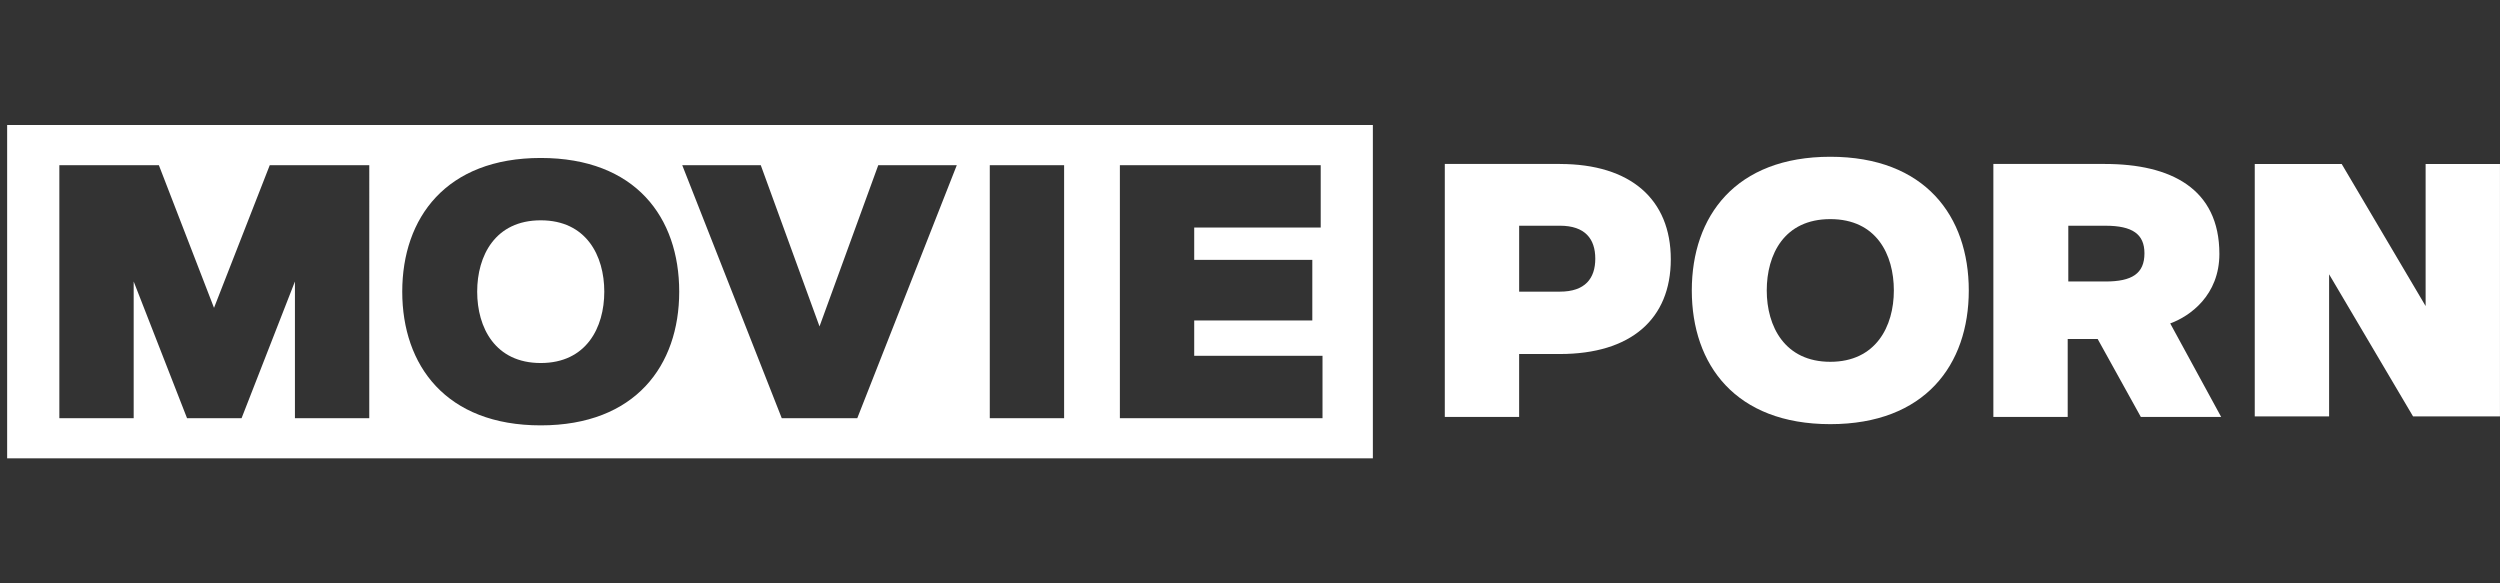
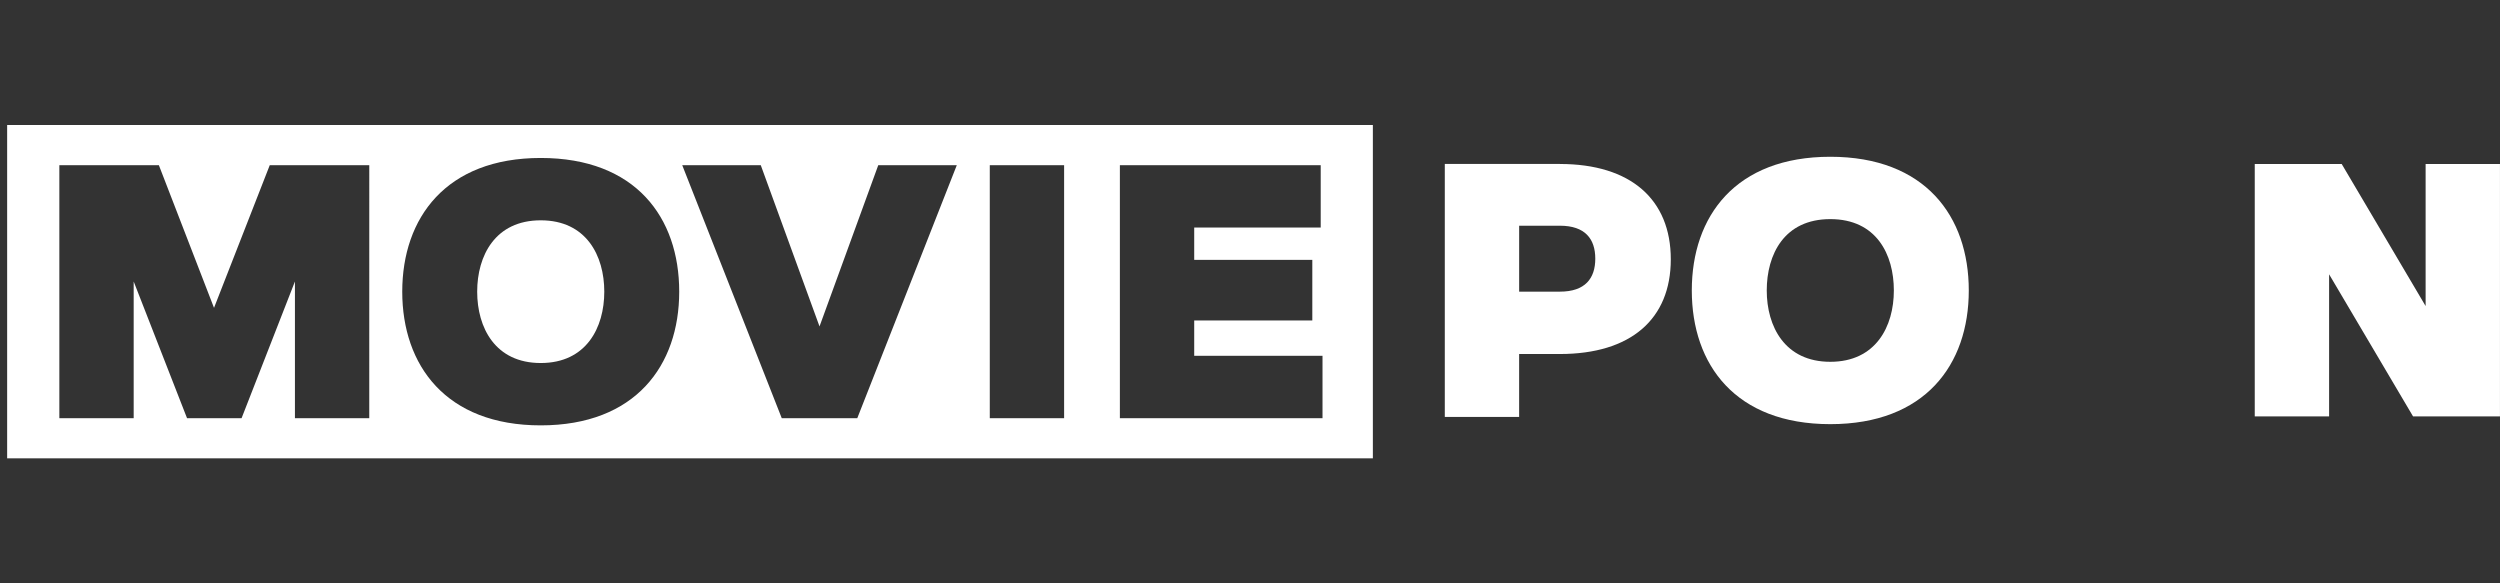
<svg xmlns="http://www.w3.org/2000/svg" fill="none" height="35" viewBox="0 0 150 35" width="150">
  <rect x="0" y="0" width="150" height="35" fill="#333333" stroke="none" />
  <g fill="#fff">
    <path d="m32.444 13.219c-2.734 0-3.813 2.122-3.813 4.281s1.079 4.281 3.813 4.281 3.813-2.122 3.813-4.281-1.079-4.281-3.813-4.281z" />
    <path d="m.429 7.5v20h81.943v-20zm21.727 17.59h-4.46v-8.201l-3.201 8.201h-3.273l-3.201-8.201v8.201h-4.46v-15.18h5.971l3.309 8.561 3.345-8.561h5.971zm10.288.432c-5.684 0-8.309-3.597-8.309-8.022s2.626-8.022 8.309-8.022c5.683 0 8.309 3.561 8.309 8.022 0 4.425-2.626 8.022-8.309 8.022zm18.993-.432h-4.532l-5.971-15.18h4.712l3.525 9.676 3.525-9.676h4.712zm12.41 0h-4.46v-15.18h4.46zm15.504 0h-12.158v-15.18h12.05v3.741h-7.59v1.942h7.086v3.633h-7.086v2.122h7.698z" />
    <path d="m93.595 9.838h-6.907v15.18h4.46v-3.777h2.446c4.245 0 6.654-2.086 6.654-5.683 0-3.597-2.41-5.719-6.654-5.719zm0 7.662h-2.446v-3.957h2.446c1.511 0 2.122.791 2.122 1.978 0 1.187-.612 1.978-2.122 1.978z" />
    <path d="m109.818 9.406c-5.684 0-8.31 3.561-8.31 8.022 0 4.46 2.626 8.021 8.31 8.021 5.683 0 8.309-3.561 8.309-8.021 0-4.46-2.626-8.022-8.309-8.022zm0 12.302c-2.734 0-3.813-2.122-3.813-4.28 0-2.158 1.043-4.281 3.813-4.281 2.769 0 3.813 2.122 3.813 4.281 0 2.158-1.079 4.28-3.813 4.28z" />
-     <path d="m133.163 15.234c0-3.921-2.914-5.396-6.87-5.396h-6.691v15.18h4.46v-4.676h1.799l2.59 4.676h4.82l-3.058-5.612c1.187-.432 2.95-1.691 2.95-4.173zm-6.834 1.655h-2.231v-3.345h2.231c1.618 0 2.338.504 2.338 1.655 0 1.223-.756 1.691-2.338 1.691z" />
    <path d="m145.537 18.363-5.036-8.525h-5.216v15.144h4.461v-8.525l5.036 8.525h5.216v-15.144h-4.461z" />
  </g>
</svg>